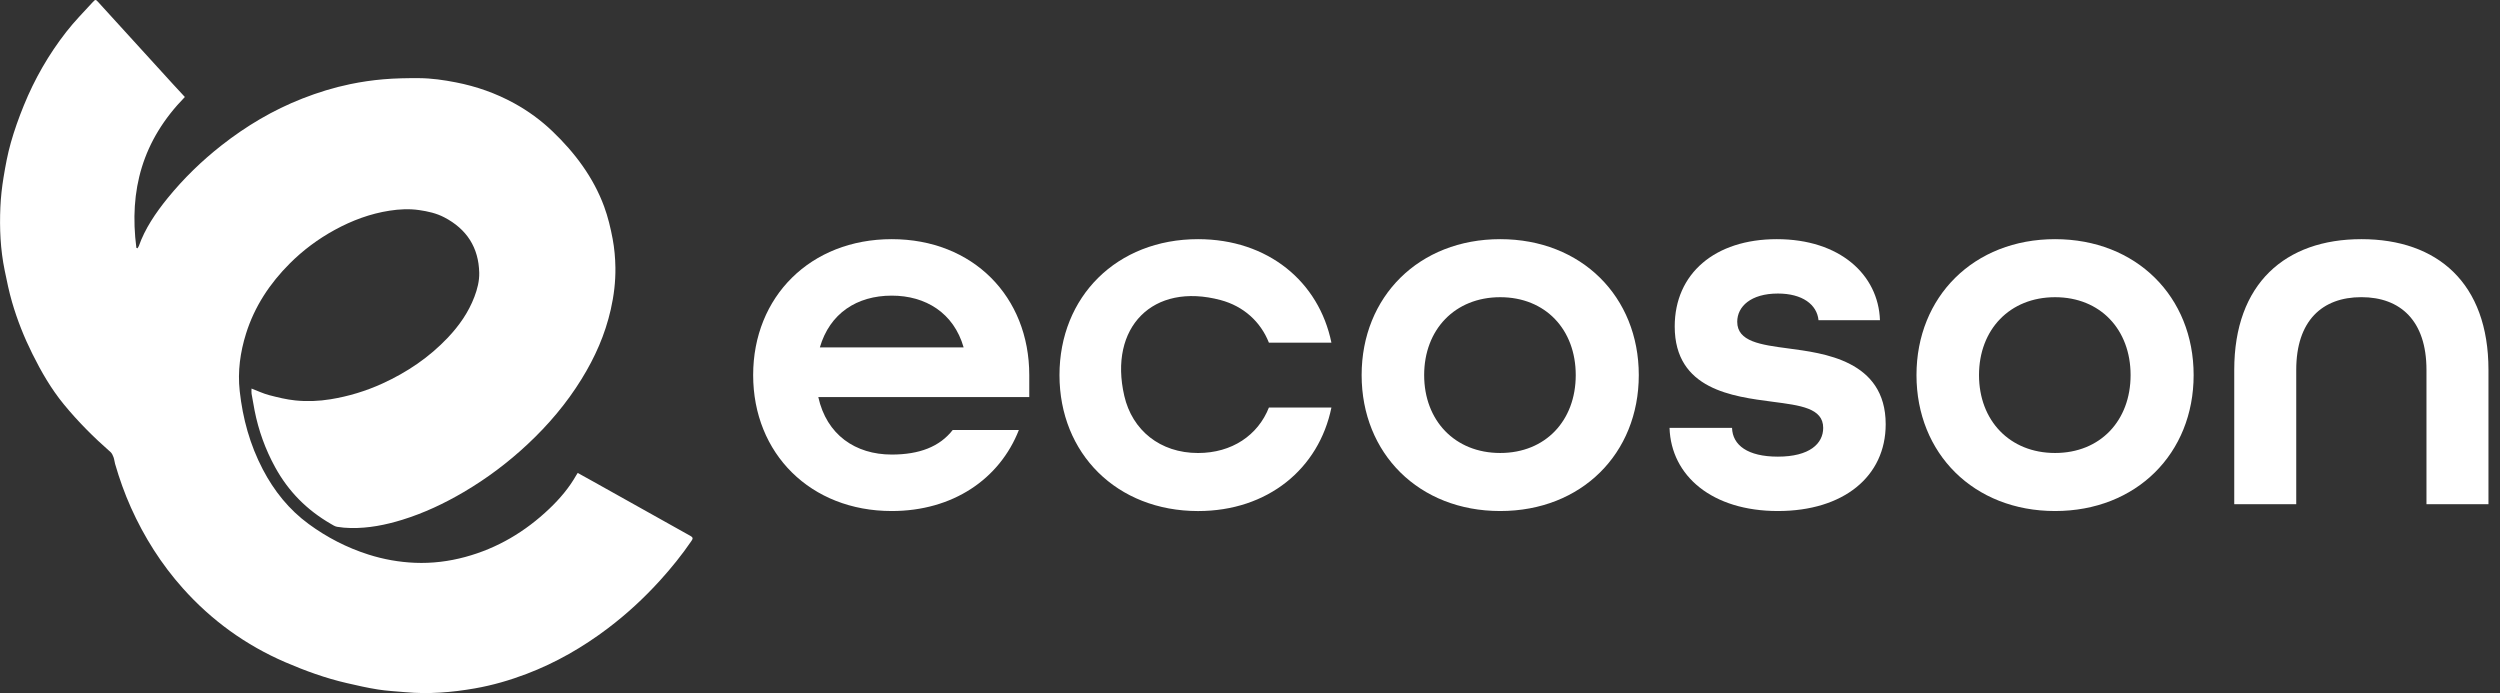
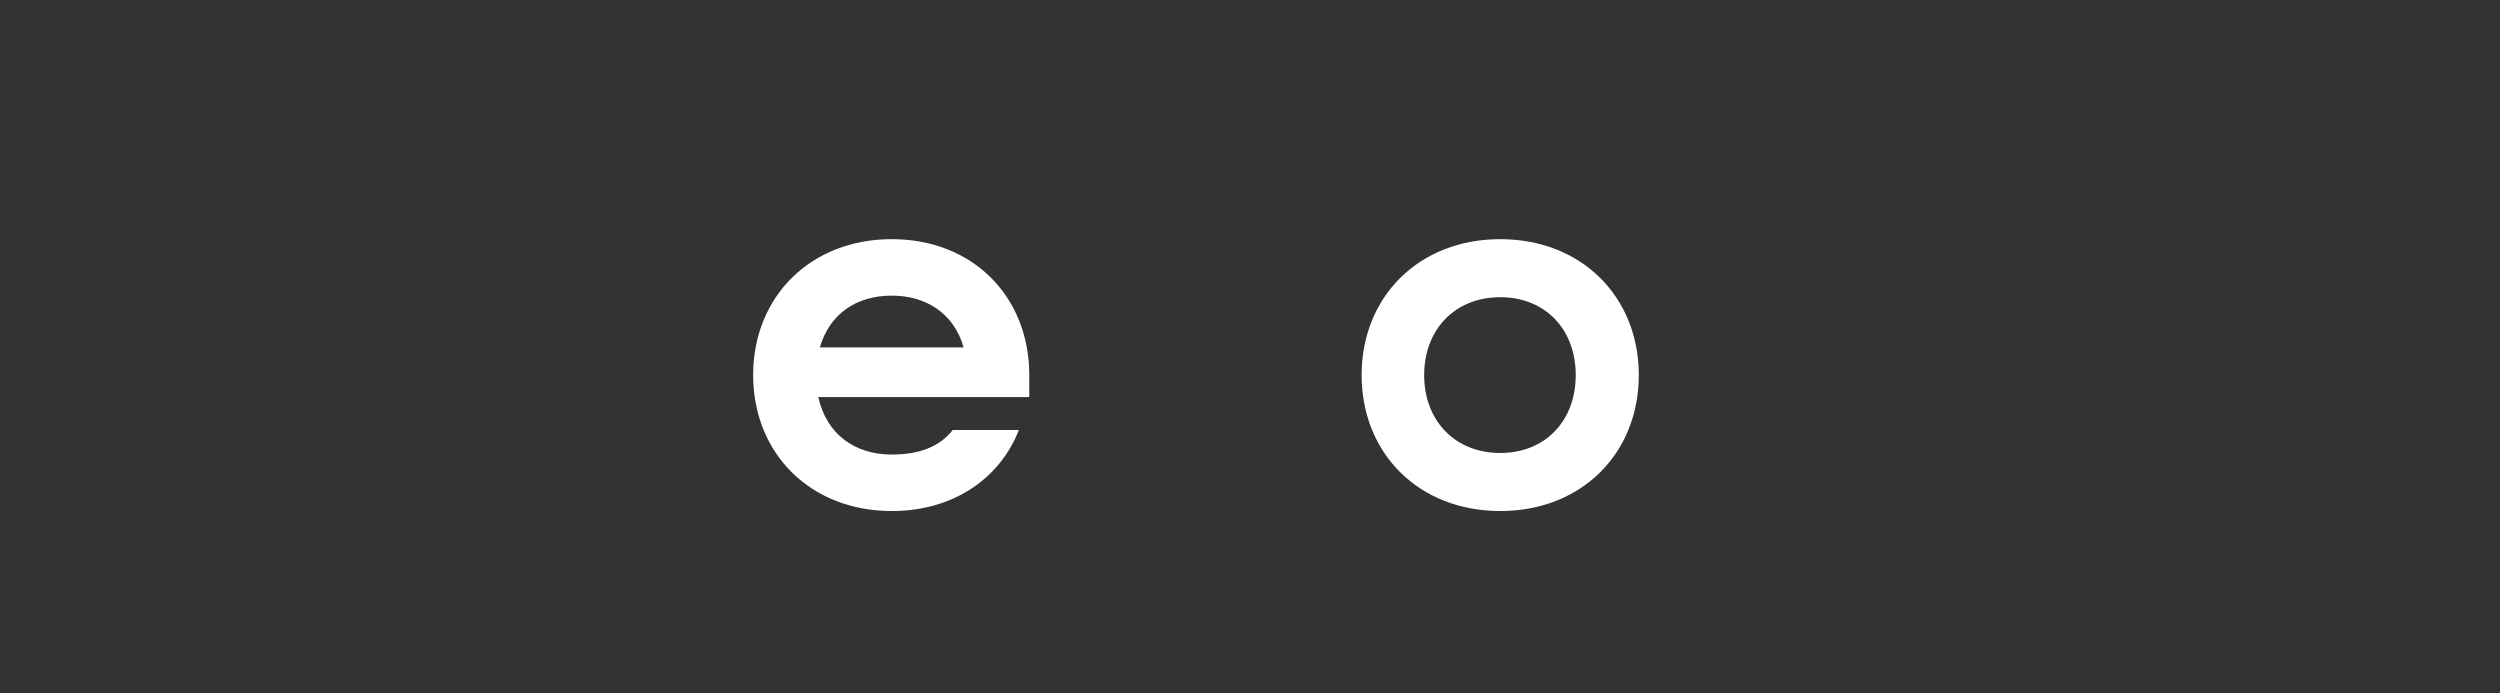
<svg xmlns="http://www.w3.org/2000/svg" width="202" height="56" viewBox="0 0 202 56" fill="none">
  <rect x="0" y="0" width="202" height="56" fill="#333333" stroke="none" />
  <path d="M60.855 30.308C60.855 23.972 65.487 19.324 72.053 19.324C78.619 19.324 83.165 23.972 83.165 30.308V32.083H66.118C66.79 35.124 69.107 36.728 72.053 36.728C74.285 36.728 75.927 36.095 76.979 34.743H82.325C80.768 38.714 76.979 41.291 72.053 41.291C65.487 41.291 60.855 36.645 60.855 30.308ZM77.861 28.068C77.062 25.28 74.789 23.887 72.053 23.887C69.234 23.887 67.044 25.322 66.245 28.068H77.861Z" fill="white" />
-   <path d="M85.606 30.308C85.606 23.972 90.237 19.324 96.803 19.324C102.443 19.324 106.568 22.747 107.579 27.689H102.528C101.853 25.98 100.465 24.738 98.628 24.246C93.151 22.782 89.56 26.452 90.844 31.992C91.484 34.758 93.728 36.603 96.803 36.603C99.539 36.603 101.644 35.168 102.528 32.929H107.579C106.568 37.87 102.443 41.293 96.803 41.293C90.237 41.291 85.606 36.645 85.606 30.308Z" fill="white" />
  <path d="M110.02 30.308C110.02 23.972 114.651 19.324 121.217 19.324C127.783 19.324 132.414 23.972 132.414 30.308C132.414 36.645 127.785 41.291 121.217 41.291C114.651 41.291 110.02 36.645 110.02 30.308ZM127.32 30.308C127.32 26.633 124.879 24.014 121.217 24.014C117.555 24.014 115.072 26.633 115.072 30.308C115.072 33.982 117.555 36.601 121.217 36.601C124.879 36.601 127.32 33.982 127.32 30.308Z" fill="white" />
-   <path d="M134.898 34.574H139.949C139.99 35.968 141.211 36.897 143.652 36.897C146.22 36.897 147.314 35.841 147.314 34.574C147.314 32.968 145.462 32.757 143.231 32.462C140.032 32.039 135.317 31.488 135.317 26.378C135.317 22.112 138.558 19.324 143.567 19.324C148.659 19.324 151.772 22.195 151.901 25.87C151.901 25.872 151.899 25.872 151.899 25.872H146.936C146.81 24.606 145.633 23.718 143.652 23.718C141.464 23.718 140.368 24.774 140.368 25.999C140.368 27.603 142.261 27.858 144.493 28.153C147.27 28.532 152.364 29.082 152.364 34.278C152.364 38.503 148.956 41.291 143.652 41.291C138.351 41.291 135.025 38.462 134.898 34.574Z" fill="white" />
-   <path d="M154.852 30.308C154.852 23.972 159.483 19.324 166.049 19.324C172.615 19.324 177.246 23.972 177.246 30.308C177.246 36.645 172.615 41.291 166.049 41.291C159.481 41.291 154.852 36.645 154.852 30.308ZM172.152 30.308C172.152 26.633 169.711 24.014 166.049 24.014C162.387 24.014 159.904 26.633 159.904 30.308C159.904 33.982 162.387 36.601 166.049 36.601C169.708 36.601 172.152 33.982 172.152 30.308Z" fill="white" />
-   <path d="M180.527 29.884C180.527 22.914 184.652 19.324 190.797 19.324C196.943 19.324 201.068 22.872 201.068 29.884V40.741H196.059V29.884C196.059 25.914 193.954 24.011 190.797 24.011C187.639 24.011 185.536 25.911 185.536 29.884V40.741H180.527V29.884Z" fill="white" />
-   <path d="M20.324 31.395C20.324 31.545 20.306 31.684 20.327 31.816C20.401 32.267 20.482 32.718 20.571 33.168C20.889 34.781 21.439 36.309 22.231 37.752C23.302 39.702 24.784 41.202 26.72 42.322C26.886 42.418 27.056 42.535 27.238 42.566C27.602 42.628 27.974 42.658 28.345 42.665C29.768 42.691 31.149 42.417 32.5 42C34.252 41.459 35.901 40.682 37.479 39.753C39.342 38.657 41.059 37.366 42.636 35.89C44.31 34.325 45.783 32.588 46.988 30.634C48.084 28.855 48.886 27.051 49.351 25.004C49.604 23.89 49.74 22.764 49.725 21.628C49.714 20.85 49.645 20.064 49.502 19.301C49.336 18.42 49.125 17.535 48.817 16.696C47.952 14.342 46.456 12.344 44.636 10.606C43.704 9.715 42.672 8.962 41.544 8.343C40.067 7.531 38.498 6.981 36.844 6.657C35.853 6.463 34.855 6.319 33.847 6.314C32.889 6.309 31.926 6.325 30.972 6.407C30.076 6.483 29.179 6.616 28.298 6.798C26.976 7.072 25.685 7.47 24.425 7.965C22.059 8.893 19.902 10.175 17.908 11.738C16.304 12.996 14.848 14.409 13.559 15.991C12.569 17.208 11.7 18.5 11.22 19.876C11.191 19.942 11.146 20.002 11.109 20.064C11.079 20.05 11.049 20.038 11.018 20.024C10.419 15.371 11.5 11.357 14.937 7.837C14.6 7.471 14.269 7.119 13.944 6.763C11.943 4.569 9.946 2.374 7.947 0.181C7.735 -0.052 7.714 -0.066 7.493 0.174C6.77 0.964 6.014 1.73 5.357 2.573C3.934 4.396 2.788 6.393 1.917 8.538C1.521 9.512 1.165 10.508 0.878 11.519C0.617 12.436 0.443 13.381 0.288 14.323C0.157 15.117 0.067 15.922 0.031 16.726C-0.046 18.446 0.031 20.161 0.379 21.852C0.556 22.709 0.729 23.571 0.974 24.411C1.394 25.856 1.949 27.254 2.622 28.603C3.334 30.032 4.127 31.412 5.144 32.654C6.292 34.056 7.567 35.331 8.927 36.524C9.045 36.627 9.118 36.795 9.174 36.946C9.238 37.118 9.248 37.308 9.3 37.484C9.649 38.69 10.068 39.87 10.582 41.016C11.652 43.401 13.035 45.586 14.775 47.535C17.095 50.133 19.858 52.129 23.059 53.51C24.663 54.202 26.3 54.797 28.006 55.19C28.843 55.383 29.683 55.577 30.531 55.71C31.261 55.826 32.004 55.86 32.74 55.927C34.633 56.102 36.51 55.947 38.373 55.621C39.8 55.371 41.187 54.968 42.544 54.453C44.919 53.55 47.094 52.297 49.115 50.769C50.643 49.613 52.044 48.318 53.332 46.899C54.248 45.889 55.103 44.83 55.873 43.702C55.999 43.518 56.006 43.423 55.783 43.299C53.159 41.84 50.543 40.369 47.924 38.903C47.512 38.672 47.098 38.445 46.679 38.213C46.632 38.286 46.599 38.331 46.572 38.38C45.992 39.407 45.239 40.295 44.388 41.105C42.44 42.96 40.197 44.298 37.59 45.003C36.261 45.363 34.914 45.53 33.533 45.474C32.245 45.421 30.994 45.197 29.768 44.807C28.026 44.252 26.421 43.423 24.951 42.347C23.354 41.181 22.146 39.671 21.234 37.925C20.197 35.941 19.614 33.825 19.369 31.601C19.194 30.005 19.408 28.462 19.881 26.952C20.567 24.763 21.803 22.899 23.416 21.287C24.492 20.211 25.707 19.309 27.045 18.577C28.439 17.815 29.91 17.264 31.482 17.022C32.269 16.9 33.063 16.859 33.866 16.974C34.574 17.077 35.259 17.228 35.893 17.559C37.708 18.503 38.679 19.999 38.722 22.049C38.736 22.707 38.569 23.357 38.333 23.98C37.857 25.235 37.102 26.312 36.187 27.28C34.677 28.875 32.892 30.08 30.898 30.99C29.559 31.601 28.163 32.023 26.712 32.26C25.768 32.414 24.811 32.452 23.864 32.355C23.148 32.282 22.439 32.108 21.741 31.925C21.264 31.8 20.811 31.581 20.324 31.395Z" fill="white" />
</svg>